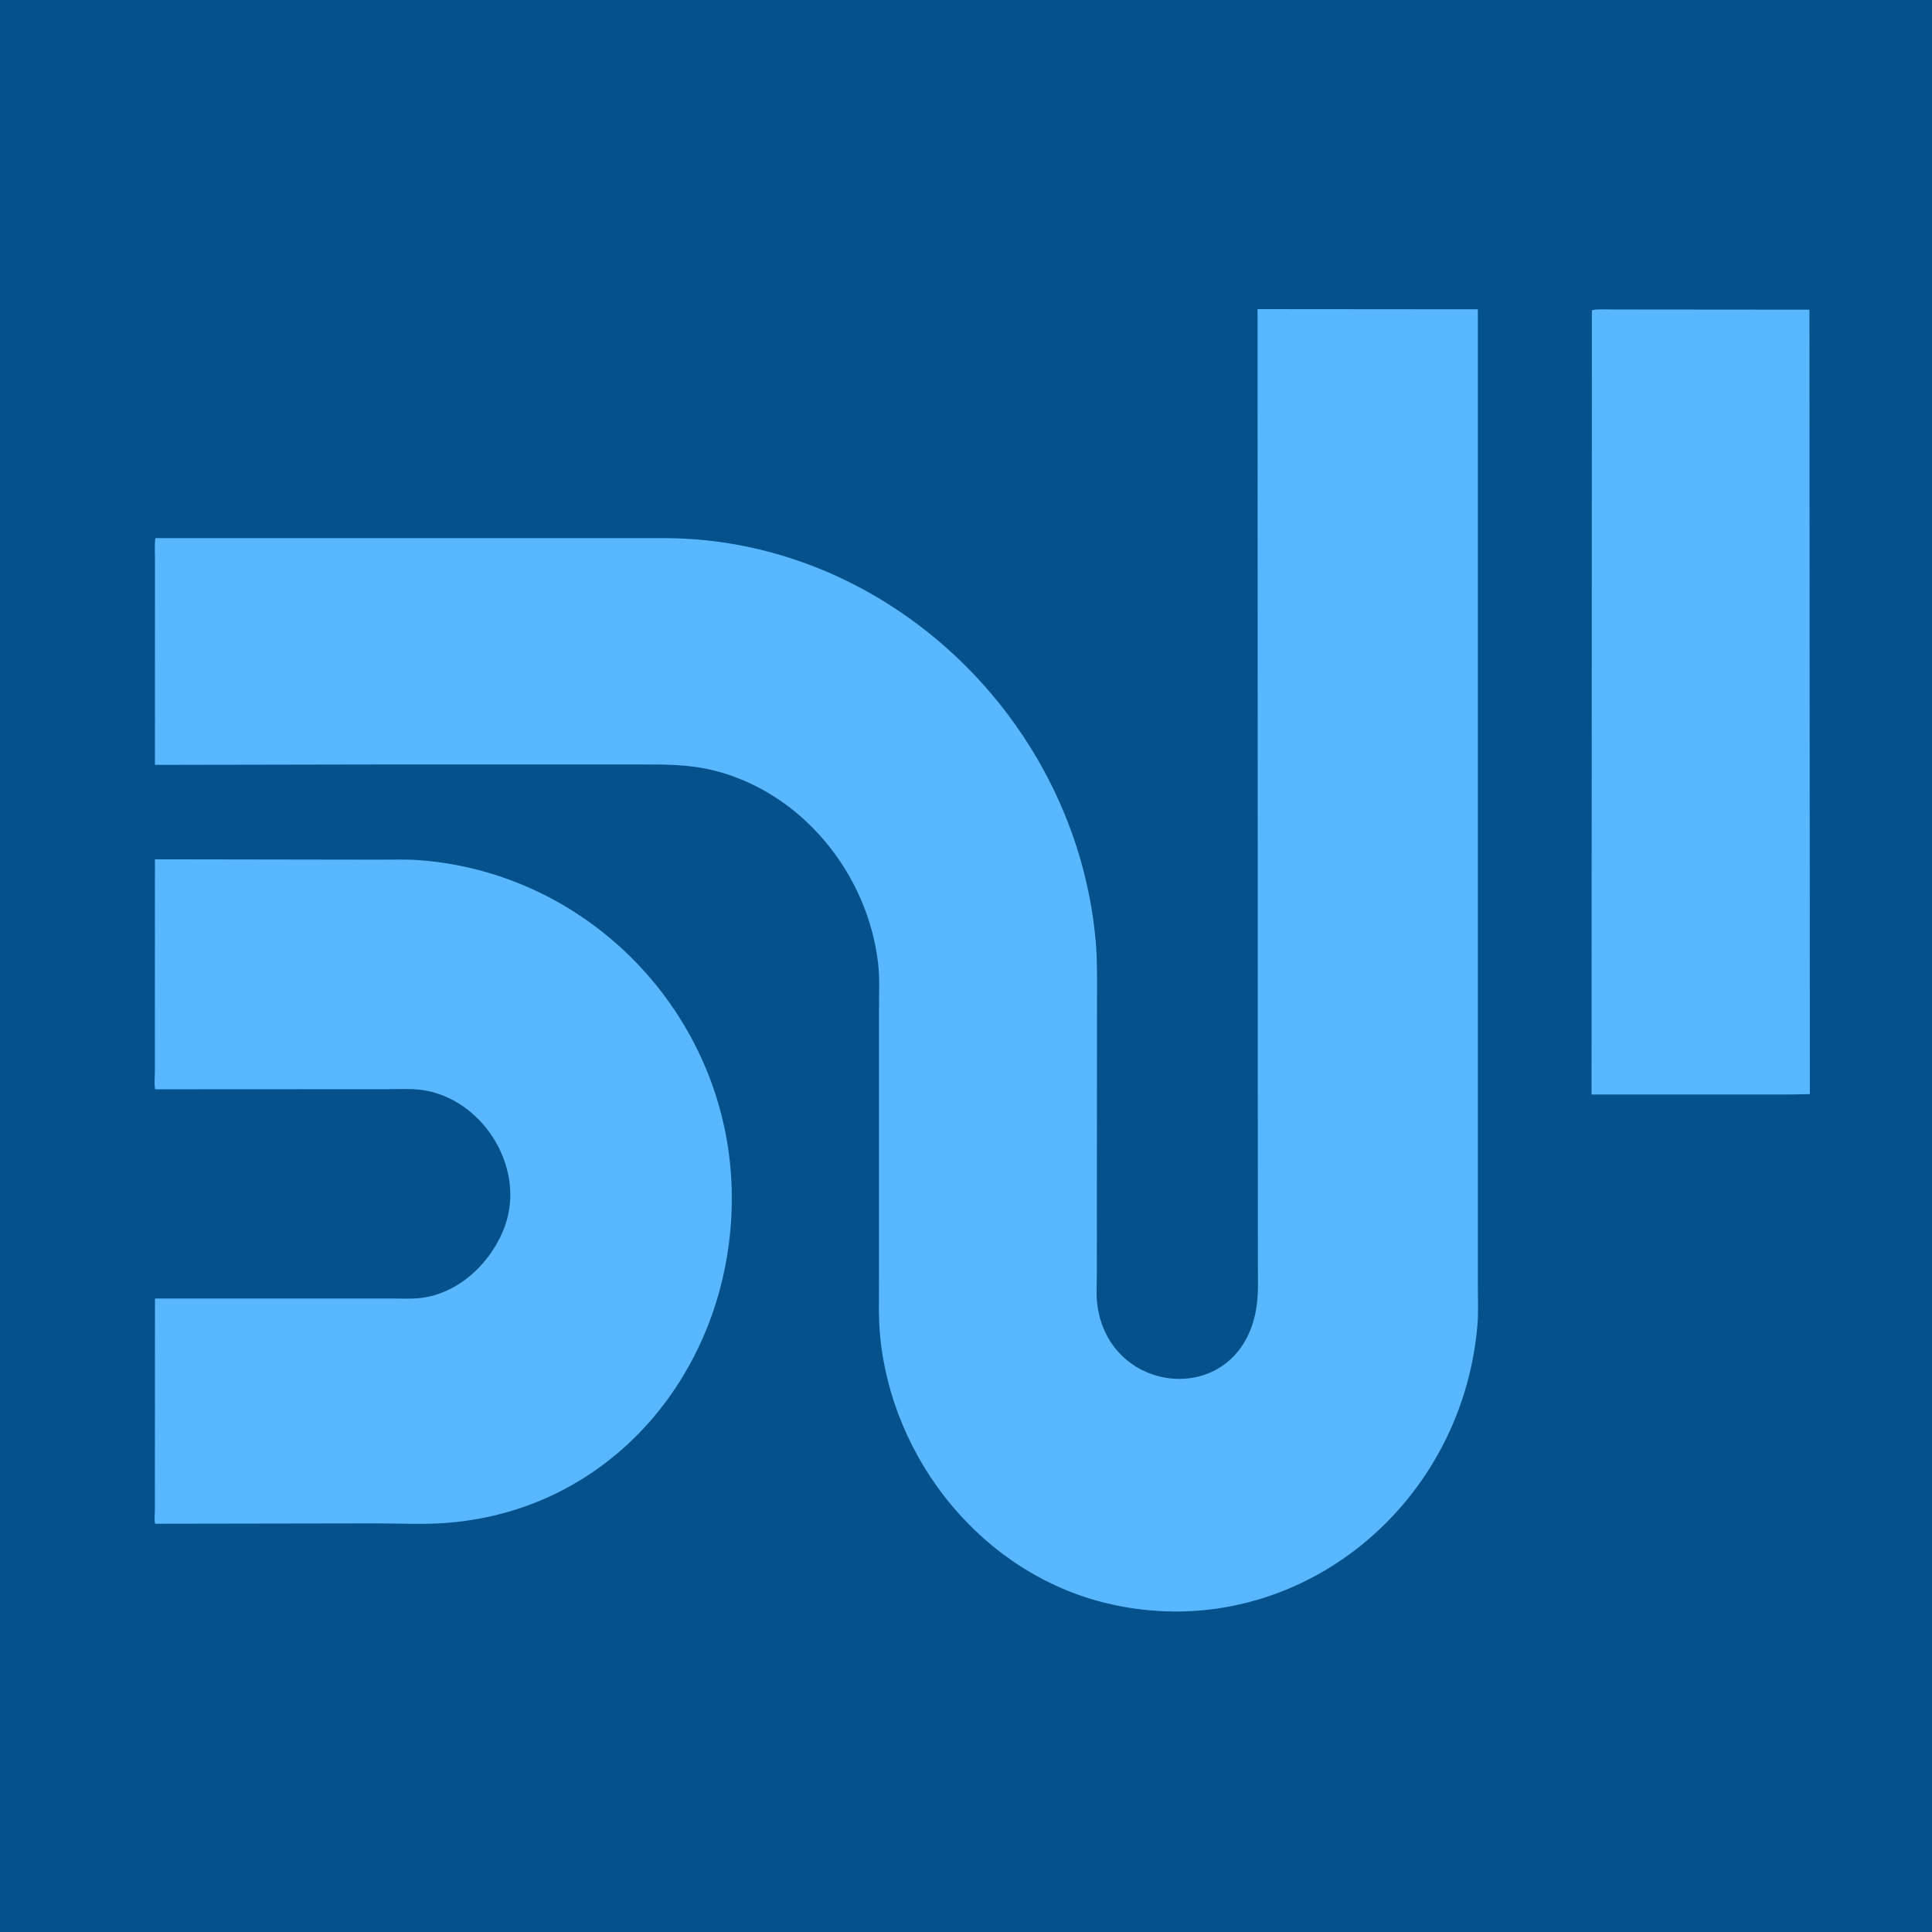
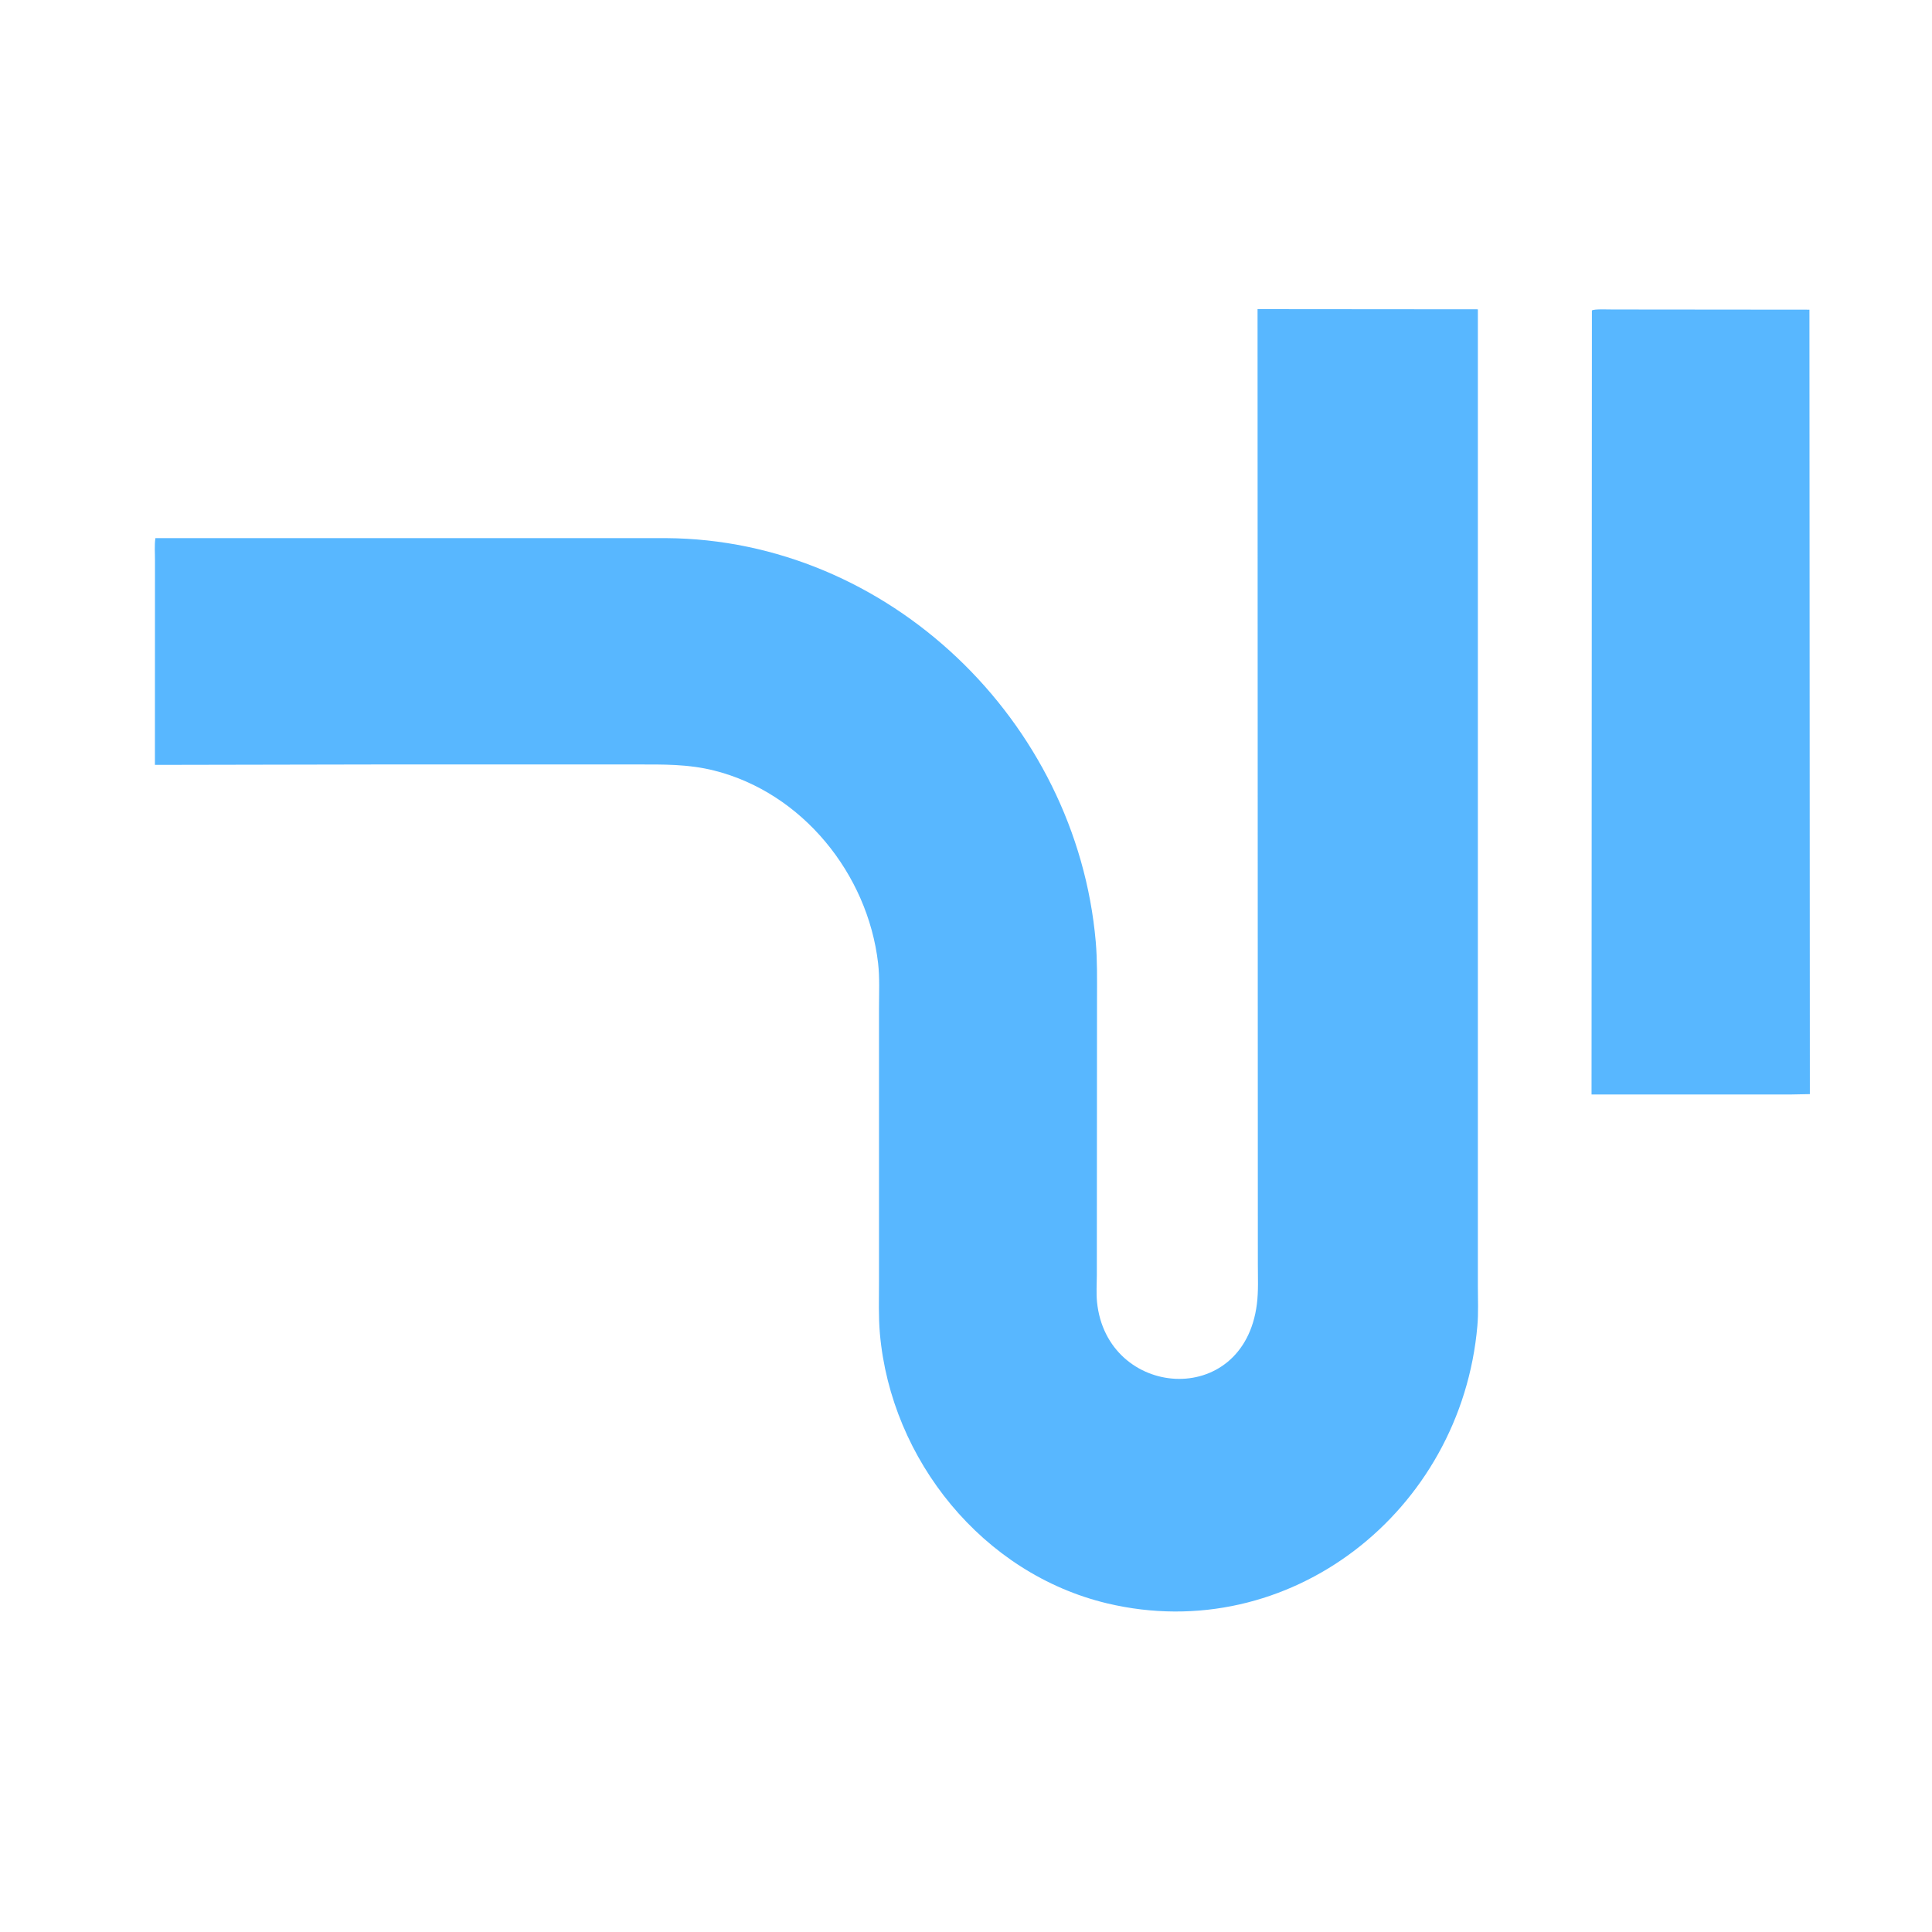
<svg xmlns="http://www.w3.org/2000/svg" width="32" height="32" viewBox="0 0 32 32" fill="none">
-   <rect width="32" height="32" fill="#05518B" />
  <path d="M6.244 12.662L2.566 12.669L2.567 9.289C2.568 9.167 2.556 9.032 2.574 8.913H11.033C14.716 8.936 17.83 11.94 18.149 15.598C18.176 15.911 18.17 16.225 18.17 16.539L18.167 21.123C18.166 21.268 18.156 21.419 18.17 21.564C18.33 23.163 20.598 23.349 20.818 21.599C20.845 21.384 20.834 21.159 20.834 20.942L20.829 5.12L24.478 5.123L24.478 21.299C24.478 21.518 24.489 21.743 24.47 21.96C24.201 25.039 21.353 27.274 18.339 26.557C16.277 26.065 14.759 24.18 14.574 22.091C14.549 21.804 14.559 21.513 14.559 21.225V16.699C14.559 16.453 14.572 16.197 14.544 15.953C14.372 14.474 13.29 13.13 11.829 12.763C11.396 12.654 10.984 12.662 10.541 12.662L6.244 12.662Z" fill="#58B7FF" />
  <path d="M29.671 18.128L26.361 18.128L26.367 5.143C26.4 5.114 26.647 5.127 26.707 5.126L29.97 5.129L29.977 18.122L29.671 18.128Z" fill="#58B7FF" />
-   <path d="M6.227 25.232L2.571 25.238C2.55 25.187 2.565 25.072 2.565 25.015L2.567 21.507H6.473C6.632 21.507 6.799 21.517 6.957 21.5C7.609 21.429 8.154 20.897 8.366 20.299C8.696 19.365 8.041 18.271 7.086 18.07C6.872 18.025 6.654 18.039 6.437 18.04L2.57 18.042C2.551 17.956 2.565 17.844 2.565 17.755L2.566 14.233L6.301 14.239C6.518 14.239 6.741 14.231 6.957 14.248C9.847 14.473 12.11 16.915 12.121 19.819C12.133 22.579 10.223 25.007 7.396 25.224C7.013 25.253 6.612 25.232 6.227 25.232Z" fill="#58B7FF" />
</svg>